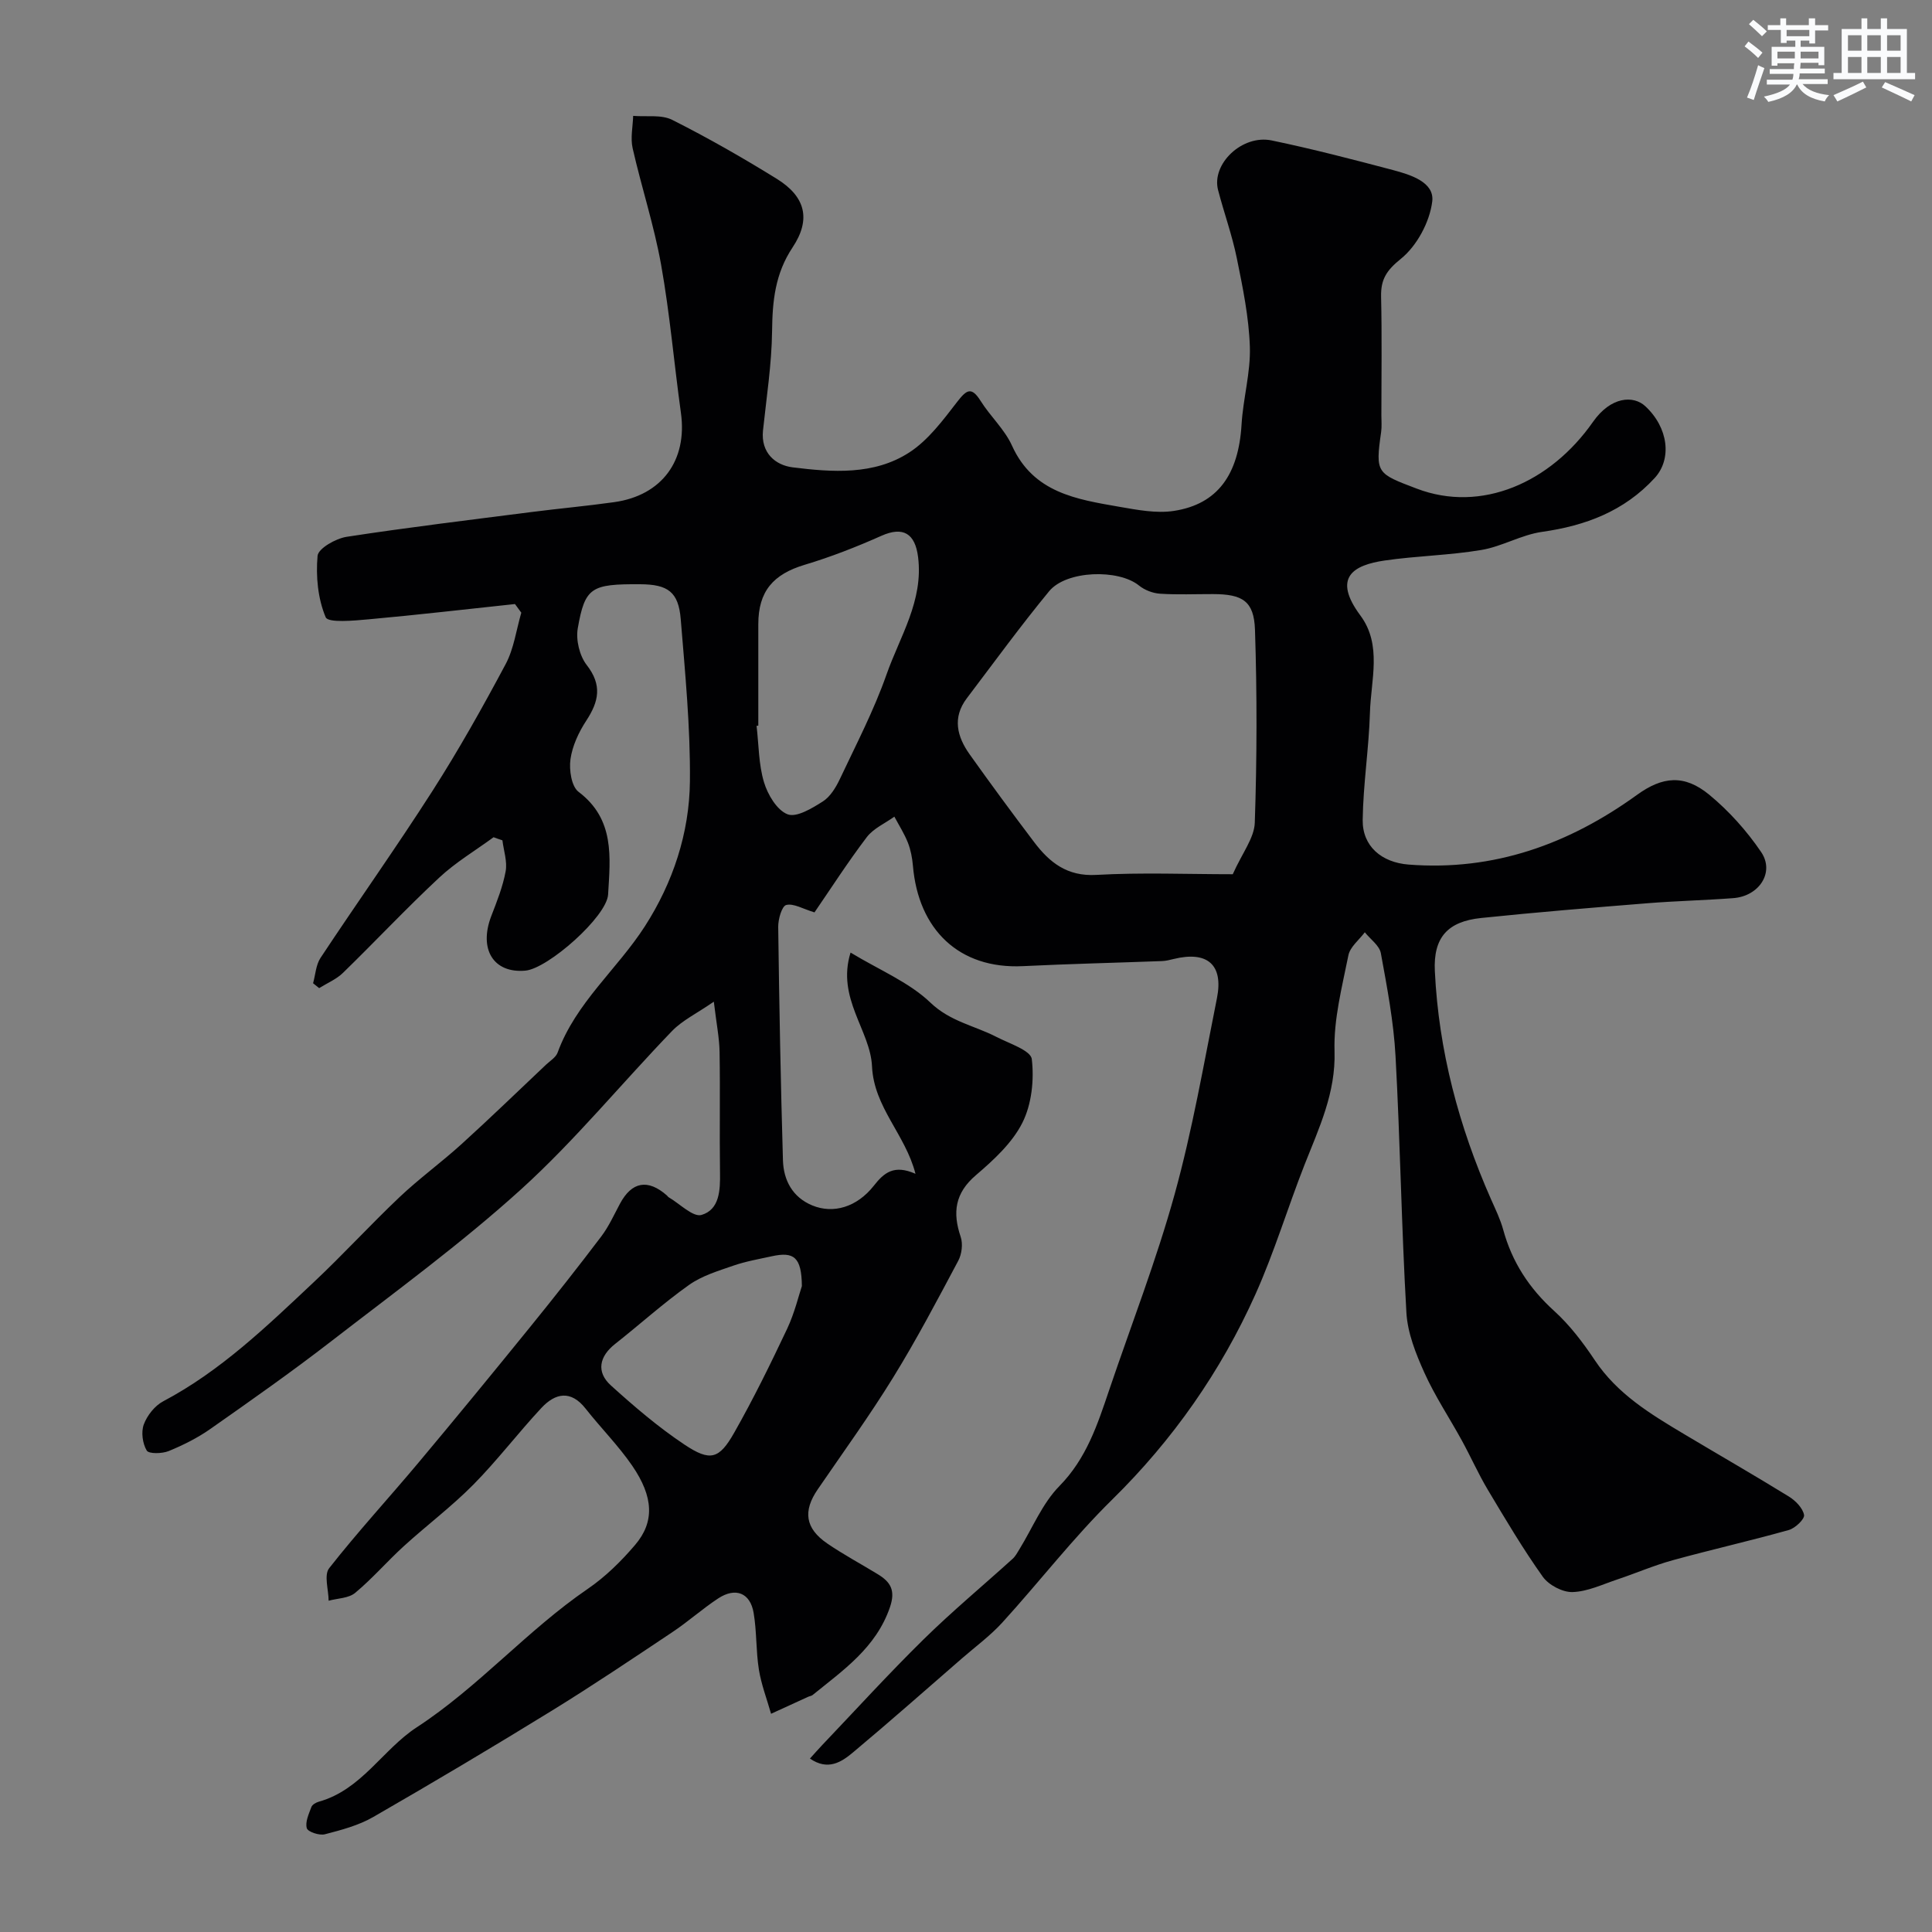
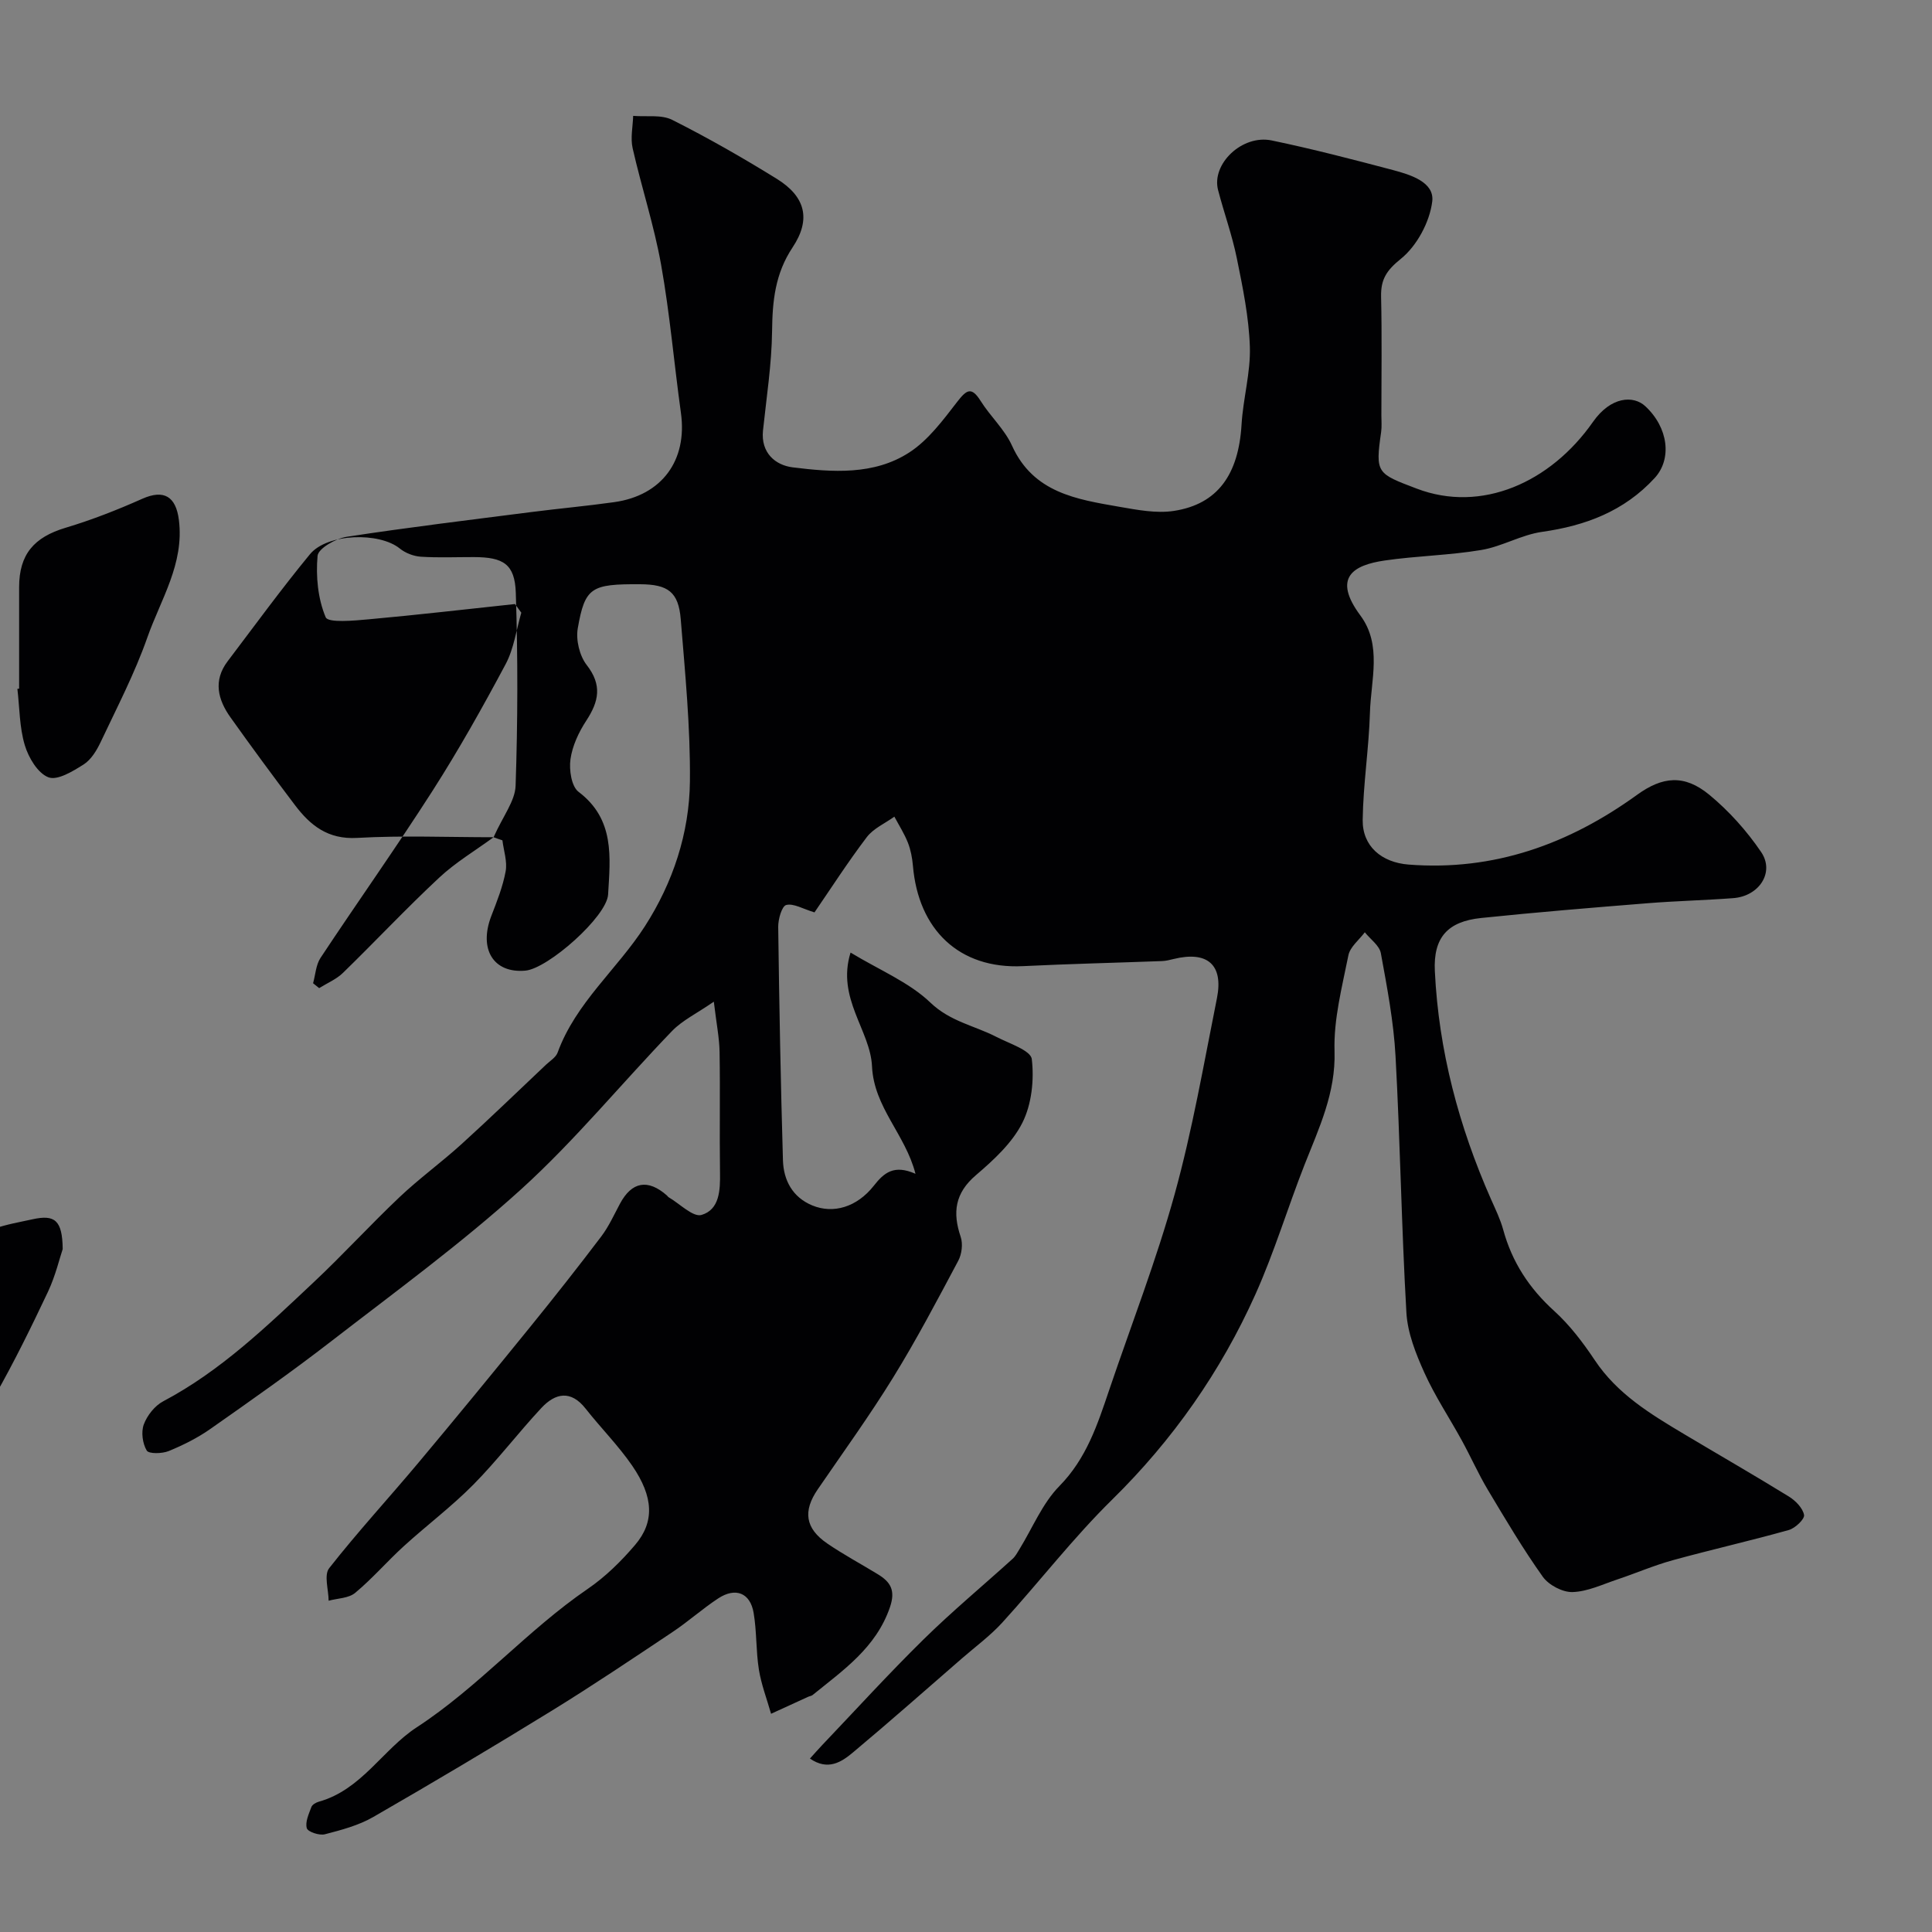
<svg xmlns="http://www.w3.org/2000/svg" enable-background="new 0 0 400 400" viewBox="0 0 400 400">
  <rect x="0" y="0" width="400" height="400" fill="#808080" stroke="none" />
-   <path d="m102.19 173.34c-3.78 2.77-7.87 5.2-11.27 8.38-6.82 6.36-13.21 13.18-19.9 19.69-1.37 1.34-3.28 2.13-4.94 3.17-.42-.34-.84-.67-1.26-1.01.49-1.76.58-3.79 1.54-5.25 7.65-11.56 15.69-22.87 23.16-34.54 5.45-8.51 10.41-17.36 15.17-26.28 1.71-3.21 2.2-7.08 3.24-10.65-.44-.6-.87-1.19-1.31-1.79-10.09 1.07-20.16 2.25-30.26 3.16-3.08.28-8.42.78-8.93-.42-1.62-3.84-2.06-8.49-1.68-12.72.14-1.53 3.76-3.59 6.02-3.94 12.75-1.96 25.56-3.5 38.36-5.14 5.68-.73 11.4-1.24 17.07-2.04 9.86-1.4 15.14-8.66 13.78-18.46-1.42-10.22-2.29-20.52-4.1-30.66-1.45-8.14-4.07-16.08-5.9-24.16-.48-2.11.04-4.46.11-6.69 2.72.23 5.83-.31 8.09.83 7.39 3.72 14.6 7.84 21.64 12.2 5.91 3.66 7.17 8.35 3.27 14.21-3.62 5.45-4.17 11.1-4.24 17.32-.08 6.87-1.16 13.73-1.88 20.58-.48 4.64 2.58 7.19 6.15 7.63 8.21 1.02 16.83 1.65 24.13-3.08 3.94-2.55 6.99-6.69 9.94-10.5 1.95-2.52 2.95-3.18 4.86-.14 2 3.18 4.95 5.86 6.47 9.22 4.42 9.78 13.38 11.12 22.25 12.67 3.71.64 7.63 1.4 11.26.85 9.07-1.39 13.4-7.52 14.02-17.88.32-5.39 1.89-10.76 1.72-16.1-.2-6.14-1.47-12.29-2.7-18.34-.97-4.77-2.65-9.39-3.88-14.11-1.41-5.4 4.98-11.55 11.11-10.27 8.42 1.75 16.75 3.92 25.07 6.12 3.66.97 8.65 2.5 8.16 6.51-.52 4.25-3.18 9.2-6.49 11.87-3 2.42-4.18 4.27-4.1 7.86.19 8.16.06 16.33.06 24.5 0 1.17.11 2.35-.05 3.5-1.23 8.58-.89 8.58 7.36 11.72 13.4 5.11 27.7-1.24 36.49-13.8 3.71-5.3 8.39-5.54 10.84-3.26 4.79 4.44 5.56 10.93 1.94 14.87-6.32 6.87-14.29 9.87-23.34 11.15-4.28.61-8.28 3.04-12.56 3.75-6.61 1.11-13.38 1.21-20.02 2.18-6.4.94-10.89 3.46-5 11.39 4.53 6.11 2.16 13.37 1.97 20.15-.22 7.4-1.4 14.77-1.5 22.16-.07 5.48 3.93 8.81 9.5 9.25 17.67 1.38 33.2-4.24 47.31-14.44 5.24-3.79 9.75-4.29 14.93-.03 4.09 3.37 7.78 7.49 10.76 11.88 2.84 4.19-.41 9.14-5.78 9.54-5.93.45-11.87.58-17.8 1.06-11.47.92-22.94 1.86-34.39 3.05-6.96.72-9.93 4.05-9.59 11 .79 16.46 4.97 32.14 11.61 47.19.92 2.08 1.94 4.16 2.54 6.34 1.83 6.7 5.38 12.14 10.56 16.83 3.24 2.94 5.98 6.56 8.43 10.23 4.64 6.95 11.47 11.09 18.37 15.21 7.25 4.33 14.58 8.54 21.77 12.97 1.38.85 2.89 2.38 3.16 3.82.16.85-1.83 2.75-3.15 3.12-7.97 2.24-16.06 4.06-24.04 6.26-3.9 1.07-7.64 2.7-11.48 3.98-3.06 1.02-6.16 2.52-9.27 2.61-2.06.06-4.92-1.45-6.15-3.17-4.11-5.77-7.74-11.91-11.38-18-1.97-3.3-3.53-6.84-5.38-10.21-2.57-4.69-5.57-9.18-7.76-14.04-1.77-3.93-3.48-8.22-3.72-12.44-1.02-17.68-1.28-35.41-2.25-53.09-.39-7.15-1.75-14.26-3.04-21.32-.29-1.59-2.17-2.89-3.32-4.33-1.18 1.58-3.05 3.02-3.4 4.77-1.31 6.56-3.07 13.24-2.87 19.82.27 8.67-3.2 15.9-6.19 23.49-3.5 8.91-6.27 18.14-10.18 26.86-7.18 16-17.08 30.14-29.68 42.53-8.09 7.95-15.07 17.03-22.73 25.44-2.48 2.72-5.51 4.95-8.31 7.38-7.52 6.53-14.98 13.13-22.62 19.52-2.38 1.99-5.18 3.83-8.9 1.26.97-1.07 1.71-1.92 2.48-2.73 6.98-7.33 13.8-14.82 21.01-21.91 5.92-5.82 12.33-11.15 18.49-16.73.58-.53.98-1.29 1.4-1.98 2.71-4.4 4.74-9.48 8.27-13.07 5.59-5.69 7.87-12.69 10.28-19.81 4.58-13.53 9.78-26.88 13.58-40.62 3.68-13.31 6.03-26.99 8.75-40.55 1.4-6.96-1.97-9.86-8.96-8.14-.8.2-1.61.4-2.42.43-9.6.36-19.21.58-28.8 1.05-13.24.64-21.65-7.61-22.76-20.8-.14-1.6-.45-3.25-1.03-4.74-.74-1.88-1.85-3.61-2.81-5.41-1.93 1.39-4.33 2.43-5.71 4.24-3.94 5.19-7.47 10.69-10.83 15.58-2.42-.73-4.34-1.92-5.85-1.53-.91.23-1.68 2.95-1.66 4.54.21 16.1.51 32.21.98 48.3.12 4.14 1.98 7.67 6.07 9.36 4.35 1.8 9.24.36 12.73-4.06 2.12-2.7 4.17-4.46 8.64-2.49-2.1-8.19-8.6-13.71-9-22.25-.34-7.46-7.39-14.08-4.44-23.55 6.02 3.65 12.11 6.13 16.52 10.35 4.12 3.95 9.15 4.77 13.7 7.12 2.64 1.36 7.08 2.78 7.3 4.58.51 4.32-.02 9.37-1.96 13.21-2.11 4.18-5.95 7.7-9.61 10.83-4.35 3.72-4.86 7.72-3.15 12.77.49 1.45.23 3.57-.5 4.94-4.34 8.15-8.64 16.34-13.49 24.19-4.88 7.91-10.35 15.47-15.61 23.15-3.08 4.49-2.61 8.06 1.97 11.2 3.36 2.3 6.98 4.23 10.46 6.36 2.61 1.59 3.73 3.3 2.53 6.82-2.87 8.4-9.66 13.03-16.01 18.19-.24.2-.61.23-.9.36-2.57 1.17-5.14 2.35-7.71 3.53-.86-3.04-2.02-6.04-2.52-9.14-.62-3.87-.43-7.88-1.09-11.75-.7-4.15-3.74-5.35-7.33-3-3.27 2.15-6.21 4.8-9.47 6.97-8.27 5.52-16.52 11.07-24.98 16.28-12.21 7.52-24.54 14.85-36.97 22.01-3.04 1.75-6.6 2.69-10.03 3.58-1.13.29-3.51-.5-3.73-1.26-.37-1.28.42-2.96.95-4.39.18-.5.97-.94 1.57-1.11 8.82-2.47 13.2-10.79 20.2-15.36 12.86-8.39 22.87-20.09 35.46-28.7 3.64-2.49 6.92-5.72 9.79-9.09 4.05-4.75 3.84-9.92-.59-16.39-2.87-4.18-6.5-7.82-9.65-11.82-3.07-3.91-6.28-3.24-9.16-.15-4.83 5.18-9.13 10.86-14.1 15.89-4.5 4.55-9.67 8.43-14.41 12.75-3.43 3.13-6.49 6.69-10.05 9.65-1.35 1.12-3.63 1.12-5.49 1.62-.02-2.29-1-5.32.11-6.73 5.88-7.5 12.36-14.53 18.49-21.85 7.8-9.31 15.5-18.7 23.15-28.13 4.99-6.15 9.9-12.38 14.69-18.7 1.56-2.06 2.65-4.49 3.88-6.79 2.45-4.58 5.78-5.17 9.73-1.69.12.11.21.28.35.36 2.29 1.33 5.04 4.17 6.8 3.66 3.74-1.1 3.89-5.12 3.83-8.77-.12-8.33.05-16.67-.09-25-.05-2.89-.64-5.78-1.19-10.38-3.59 2.47-6.52 3.87-8.64 6.06-10.46 10.85-20.07 22.62-31.19 32.72-12.45 11.29-26.11 21.26-39.43 31.56-8.13 6.29-16.56 12.21-24.98 18.12-2.65 1.86-5.63 3.35-8.63 4.58-1.36.55-4.11.61-4.54-.11-.87-1.45-1.19-3.83-.61-5.4.69-1.86 2.27-3.87 4.01-4.79 11.94-6.31 21.51-15.58 31.19-24.68 6.07-5.7 11.7-11.87 17.75-17.6 4.07-3.85 8.64-7.17 12.8-10.94 5.94-5.39 11.7-10.97 17.53-16.48.85-.8 2.04-1.51 2.4-2.51 3.76-10.32 12.35-17.25 18.07-26.15 5.79-9 9.21-19.27 9.32-29.99.11-11.18-.99-22.4-1.9-33.57-.46-5.67-2.65-7.22-8.4-7.25-10.15-.06-11.43.62-12.92 9.13-.42 2.4.37 5.69 1.85 7.59 3.25 4.17 2.51 7.56-.09 11.53-1.56 2.38-2.88 5.21-3.27 7.98-.31 2.19.2 5.63 1.67 6.75 7.54 5.69 6.57 13.57 6.12 21.26-.27 4.58-12.44 15.34-17.13 15.76-6.6.59-9.69-4.43-7.06-11.29 1.17-3.03 2.4-6.11 2.98-9.28.37-2.03-.41-4.27-.67-6.41-.61-.19-1.22-.42-1.83-.64zm153.04 7.66c1.96-4.4 4.45-7.49 4.56-10.67.45-13.3.48-26.64.04-39.94-.2-5.96-2.58-7.38-8.69-7.39-3.66-.01-7.34.16-10.98-.08-1.49-.1-3.18-.75-4.34-1.69-4.23-3.44-15.03-3.17-18.61 1.18-5.92 7.19-11.41 14.73-17.04 22.16-3.04 4.01-2.02 7.96.6 11.63 4.35 6.11 8.8 12.16 13.33 18.14 3.19 4.22 6.83 7.14 12.86 6.8 9.38-.53 18.82-.14 28.27-.14zm-98.23-30.76c-.12.01-.24.03-.36.04.46 3.9.42 7.95 1.53 11.65.77 2.58 2.68 5.81 4.89 6.66 1.85.72 5.08-1.25 7.3-2.66 1.54-.98 2.7-2.9 3.52-4.63 3.37-7.15 7.05-14.21 9.66-21.64 2.77-7.89 7.67-15.25 6.54-24.32-.61-4.9-3.09-6.41-7.59-4.41-5.16 2.3-10.47 4.38-15.88 6-6.53 1.96-9.61 5.5-9.61 12.29zm9.02 116.03c-.06-6.02-1.67-7.17-6.2-6.18-2.69.59-5.43 1.06-8.02 1.96-3.14 1.09-6.48 2.09-9.14 3.98-5.32 3.77-10.18 8.18-15.31 12.22-3.27 2.57-3.96 5.8-.87 8.59 4.83 4.37 9.84 8.66 15.25 12.26 5.32 3.54 7.16 3.02 10.27-2.46 3.98-7.01 7.54-14.27 10.99-21.57 1.55-3.32 2.41-6.98 3.03-8.8z" fill="#010103" />
+   <path d="m102.19 173.34c-3.78 2.77-7.87 5.2-11.27 8.38-6.82 6.36-13.21 13.18-19.9 19.69-1.37 1.34-3.28 2.13-4.94 3.17-.42-.34-.84-.67-1.26-1.01.49-1.76.58-3.79 1.54-5.25 7.65-11.56 15.69-22.87 23.16-34.54 5.45-8.51 10.41-17.36 15.17-26.28 1.71-3.21 2.2-7.08 3.24-10.65-.44-.6-.87-1.19-1.31-1.79-10.09 1.07-20.16 2.25-30.26 3.16-3.08.28-8.42.78-8.93-.42-1.62-3.84-2.06-8.49-1.68-12.72.14-1.53 3.76-3.59 6.02-3.94 12.75-1.96 25.56-3.5 38.36-5.14 5.68-.73 11.4-1.24 17.07-2.04 9.86-1.4 15.14-8.66 13.78-18.46-1.42-10.22-2.29-20.52-4.1-30.66-1.45-8.14-4.07-16.08-5.9-24.16-.48-2.11.04-4.46.11-6.69 2.72.23 5.83-.31 8.09.83 7.39 3.72 14.6 7.84 21.64 12.2 5.91 3.66 7.17 8.35 3.27 14.21-3.62 5.45-4.17 11.1-4.24 17.32-.08 6.87-1.16 13.73-1.88 20.58-.48 4.64 2.58 7.19 6.15 7.63 8.21 1.02 16.83 1.65 24.13-3.08 3.94-2.55 6.99-6.69 9.94-10.5 1.95-2.52 2.95-3.18 4.86-.14 2 3.18 4.95 5.86 6.47 9.22 4.42 9.78 13.38 11.12 22.25 12.67 3.71.64 7.63 1.4 11.26.85 9.07-1.39 13.4-7.52 14.02-17.88.32-5.39 1.89-10.76 1.72-16.1-.2-6.14-1.47-12.29-2.7-18.34-.97-4.77-2.65-9.39-3.88-14.11-1.41-5.4 4.98-11.55 11.11-10.27 8.42 1.75 16.75 3.92 25.07 6.12 3.66.97 8.65 2.5 8.16 6.51-.52 4.25-3.18 9.2-6.49 11.87-3 2.42-4.18 4.27-4.1 7.86.19 8.16.06 16.33.06 24.5 0 1.17.11 2.35-.05 3.5-1.23 8.58-.89 8.58 7.36 11.72 13.4 5.11 27.7-1.24 36.49-13.8 3.71-5.3 8.39-5.54 10.84-3.26 4.79 4.44 5.56 10.93 1.94 14.87-6.32 6.87-14.29 9.87-23.34 11.15-4.28.61-8.28 3.04-12.56 3.75-6.61 1.11-13.38 1.21-20.02 2.18-6.4.94-10.89 3.46-5 11.39 4.53 6.11 2.16 13.37 1.97 20.15-.22 7.4-1.4 14.77-1.5 22.16-.07 5.48 3.93 8.81 9.5 9.25 17.67 1.38 33.2-4.24 47.31-14.44 5.24-3.79 9.75-4.29 14.93-.03 4.09 3.37 7.78 7.49 10.76 11.88 2.84 4.19-.41 9.14-5.78 9.54-5.93.45-11.87.58-17.8 1.06-11.47.92-22.94 1.86-34.39 3.05-6.96.72-9.93 4.05-9.59 11 .79 16.46 4.97 32.14 11.61 47.19.92 2.08 1.94 4.16 2.54 6.34 1.83 6.7 5.38 12.14 10.56 16.83 3.24 2.94 5.98 6.56 8.43 10.23 4.64 6.95 11.47 11.09 18.37 15.21 7.25 4.33 14.58 8.54 21.77 12.97 1.38.85 2.89 2.38 3.16 3.82.16.85-1.83 2.75-3.15 3.12-7.97 2.24-16.06 4.06-24.04 6.26-3.9 1.07-7.64 2.7-11.48 3.98-3.06 1.02-6.16 2.52-9.27 2.61-2.06.06-4.92-1.45-6.15-3.17-4.11-5.77-7.74-11.91-11.38-18-1.97-3.3-3.53-6.84-5.38-10.21-2.57-4.69-5.57-9.18-7.76-14.04-1.77-3.93-3.48-8.22-3.72-12.44-1.02-17.68-1.28-35.41-2.25-53.09-.39-7.15-1.75-14.26-3.04-21.32-.29-1.59-2.17-2.89-3.32-4.33-1.18 1.58-3.05 3.02-3.4 4.77-1.31 6.56-3.07 13.24-2.87 19.82.27 8.67-3.2 15.9-6.19 23.49-3.5 8.91-6.27 18.14-10.18 26.86-7.18 16-17.08 30.14-29.68 42.53-8.09 7.95-15.07 17.03-22.73 25.44-2.48 2.72-5.51 4.95-8.31 7.38-7.52 6.53-14.98 13.13-22.62 19.52-2.38 1.99-5.18 3.83-8.9 1.26.97-1.07 1.71-1.92 2.48-2.73 6.98-7.33 13.8-14.82 21.01-21.91 5.92-5.82 12.33-11.15 18.49-16.73.58-.53.98-1.29 1.4-1.98 2.71-4.4 4.74-9.48 8.27-13.07 5.59-5.69 7.87-12.69 10.28-19.81 4.58-13.53 9.78-26.88 13.58-40.62 3.68-13.31 6.03-26.99 8.75-40.55 1.4-6.96-1.97-9.86-8.96-8.14-.8.2-1.61.4-2.42.43-9.6.36-19.21.58-28.8 1.05-13.24.64-21.65-7.61-22.76-20.8-.14-1.6-.45-3.25-1.03-4.74-.74-1.88-1.85-3.61-2.81-5.41-1.93 1.39-4.33 2.43-5.71 4.24-3.94 5.19-7.47 10.69-10.83 15.58-2.42-.73-4.34-1.92-5.85-1.53-.91.23-1.68 2.95-1.66 4.54.21 16.1.51 32.21.98 48.3.12 4.14 1.98 7.67 6.07 9.36 4.35 1.8 9.24.36 12.73-4.06 2.12-2.7 4.17-4.46 8.64-2.49-2.1-8.19-8.6-13.71-9-22.25-.34-7.46-7.39-14.08-4.44-23.55 6.02 3.65 12.11 6.13 16.52 10.35 4.12 3.95 9.15 4.77 13.7 7.12 2.64 1.36 7.08 2.78 7.3 4.58.51 4.32-.02 9.37-1.96 13.21-2.11 4.18-5.95 7.7-9.61 10.83-4.35 3.72-4.86 7.72-3.15 12.77.49 1.45.23 3.57-.5 4.94-4.34 8.15-8.64 16.34-13.49 24.19-4.88 7.91-10.35 15.47-15.61 23.15-3.08 4.49-2.61 8.06 1.97 11.2 3.36 2.3 6.98 4.23 10.46 6.36 2.61 1.59 3.73 3.3 2.53 6.82-2.87 8.4-9.66 13.03-16.01 18.19-.24.2-.61.23-.9.36-2.57 1.17-5.14 2.35-7.71 3.53-.86-3.04-2.02-6.04-2.52-9.14-.62-3.87-.43-7.88-1.09-11.75-.7-4.15-3.74-5.35-7.33-3-3.27 2.15-6.21 4.8-9.47 6.97-8.27 5.52-16.52 11.07-24.98 16.28-12.21 7.52-24.54 14.85-36.97 22.01-3.04 1.75-6.6 2.69-10.03 3.58-1.13.29-3.51-.5-3.73-1.26-.37-1.28.42-2.96.95-4.39.18-.5.97-.94 1.57-1.11 8.82-2.47 13.2-10.79 20.2-15.36 12.86-8.39 22.87-20.09 35.46-28.7 3.64-2.49 6.92-5.72 9.79-9.09 4.05-4.75 3.84-9.92-.59-16.39-2.87-4.18-6.5-7.82-9.65-11.82-3.07-3.91-6.28-3.24-9.16-.15-4.83 5.18-9.13 10.86-14.1 15.89-4.5 4.55-9.67 8.43-14.41 12.75-3.43 3.13-6.49 6.69-10.05 9.65-1.35 1.12-3.63 1.12-5.49 1.62-.02-2.29-1-5.32.11-6.73 5.88-7.5 12.36-14.53 18.49-21.85 7.8-9.31 15.5-18.7 23.15-28.13 4.99-6.15 9.9-12.38 14.69-18.7 1.56-2.06 2.65-4.49 3.88-6.79 2.45-4.58 5.78-5.17 9.73-1.69.12.11.21.28.35.36 2.29 1.33 5.04 4.17 6.8 3.66 3.74-1.1 3.89-5.12 3.83-8.77-.12-8.33.05-16.67-.09-25-.05-2.89-.64-5.78-1.19-10.38-3.59 2.47-6.52 3.87-8.64 6.06-10.46 10.85-20.07 22.62-31.19 32.72-12.45 11.29-26.11 21.26-39.43 31.56-8.13 6.29-16.56 12.21-24.98 18.12-2.65 1.86-5.63 3.35-8.63 4.58-1.36.55-4.11.61-4.54-.11-.87-1.45-1.19-3.83-.61-5.4.69-1.86 2.27-3.87 4.01-4.79 11.94-6.31 21.51-15.58 31.19-24.68 6.07-5.7 11.7-11.87 17.75-17.6 4.07-3.85 8.64-7.17 12.8-10.94 5.94-5.39 11.7-10.97 17.53-16.48.85-.8 2.04-1.51 2.4-2.51 3.76-10.32 12.35-17.25 18.07-26.15 5.79-9 9.21-19.27 9.32-29.99.11-11.18-.99-22.4-1.9-33.57-.46-5.67-2.65-7.22-8.4-7.25-10.15-.06-11.43.62-12.92 9.13-.42 2.4.37 5.69 1.85 7.59 3.25 4.17 2.51 7.56-.09 11.53-1.56 2.38-2.88 5.21-3.27 7.98-.31 2.19.2 5.63 1.67 6.75 7.54 5.69 6.57 13.57 6.12 21.26-.27 4.58-12.44 15.34-17.13 15.76-6.6.59-9.69-4.43-7.06-11.29 1.17-3.03 2.4-6.11 2.98-9.28.37-2.03-.41-4.27-.67-6.41-.61-.19-1.22-.42-1.83-.64zc1.96-4.4 4.45-7.49 4.56-10.67.45-13.3.48-26.64.04-39.94-.2-5.96-2.58-7.38-8.69-7.39-3.66-.01-7.34.16-10.98-.08-1.49-.1-3.18-.75-4.34-1.69-4.23-3.44-15.03-3.17-18.61 1.18-5.92 7.19-11.41 14.73-17.04 22.16-3.04 4.01-2.02 7.96.6 11.63 4.35 6.11 8.8 12.16 13.33 18.14 3.19 4.22 6.83 7.14 12.86 6.8 9.38-.53 18.82-.14 28.27-.14zm-98.23-30.76c-.12.01-.24.03-.36.04.46 3.9.42 7.95 1.53 11.65.77 2.58 2.68 5.81 4.89 6.66 1.85.72 5.08-1.25 7.3-2.66 1.54-.98 2.7-2.9 3.52-4.63 3.37-7.15 7.05-14.21 9.66-21.64 2.77-7.89 7.67-15.25 6.54-24.32-.61-4.9-3.09-6.41-7.59-4.41-5.16 2.3-10.47 4.38-15.88 6-6.53 1.96-9.61 5.5-9.61 12.29zm9.02 116.03c-.06-6.02-1.67-7.17-6.2-6.18-2.69.59-5.43 1.06-8.02 1.96-3.14 1.09-6.48 2.09-9.14 3.98-5.32 3.77-10.18 8.18-15.31 12.22-3.27 2.57-3.96 5.8-.87 8.59 4.83 4.37 9.84 8.66 15.25 12.26 5.32 3.54 7.16 3.02 10.27-2.46 3.98-7.01 7.54-14.27 10.99-21.57 1.55-3.32 2.41-6.98 3.03-8.8z" fill="#010103" />
  <g fill="#fafbfc">
-     <path d="m361.2 9.6.8-1c.9.7 1.9 1.4 2.9 2.3l-.9 1.1c-1-1-2-1.8-2.8-2.4zm.5 10.6c.9-2.1 1.6-4.3 2.3-6.7.4.2.8.4 1.3.6-.7 2.1-1.5 4.3-2.2 6.6zm.4-15.2.9-.9c1 .8 2 1.6 2.8 2.4l-1 1c-.9-.9-1.8-1.7-2.7-2.5zm12.5-1.2h1.2v1.4h2.7v1.1h-2.7v2.7h-1.2v-.6h-1.8v1.3h4.9v3.8h-1.2v-.5h-3.7c0 .4-.1.9-.1 1.2h5.1v1h-5.2c0 .5-.1.9-.2 1.2h6v1h-5.2c1.1 1.3 2.9 2 5.5 2.3-.4.4-.7.8-.9 1.3-2.9-.5-4.8-1.6-5.7-3.5h-.1c-.8 1.7-2.7 2.9-5.9 3.6-.2-.4-.6-.8-.9-1.1 2.8-.6 4.6-1.4 5.4-2.5h-4.8v-1h5.3c.1-.3.2-.7.2-1.2h-4.9v-1h5c0-.4 0-.8.1-1.2h-3.5v.5h-1.2v-3.9h4.9v-1.3h-1.8v.5h-1.2v-2.7h-2.7v-1h2.6v-1.4h1.2v1.4h4.7v-1.4zm-6.6 8.3h3.6c0-.4 0-.9 0-1.4h-3.6zm1.9-4.6h4.7v-1.3h-4.7zm6.6 3.2h-3.7v1.4h3.7z" />
-     <path d="m385.3 3.8h1.3v2.2h2.8v-2.2h1.3v2.2h4.1v9.1h1.7v1.3h-16.9v-1.3h1.7v-9.1h4.1v-2.2zm.4 13.1.7 1.2c-1.8.9-3.8 1.9-6 2.9-.2-.4-.5-.8-.8-1.3 2.3-1 4.3-1.9 6.1-2.8zm-3.1-6.4h2.8v-3.2h-2.8zm0 4.6h2.8v-3.3h-2.8zm4-4.6h2.8v-3.2h-2.8zm0 4.6h2.8v-3.3h-2.8zm3.7 1.9c2.1.9 4.1 1.8 6.1 2.7l-.7 1.3c-2.2-1.1-4.2-2-6.1-2.9zm3.2-9.7h-2.8v3.2h2.8zm-2.8 7.8h2.8v-3.3h-2.8z" />
-   </g>
+     </g>
</svg>